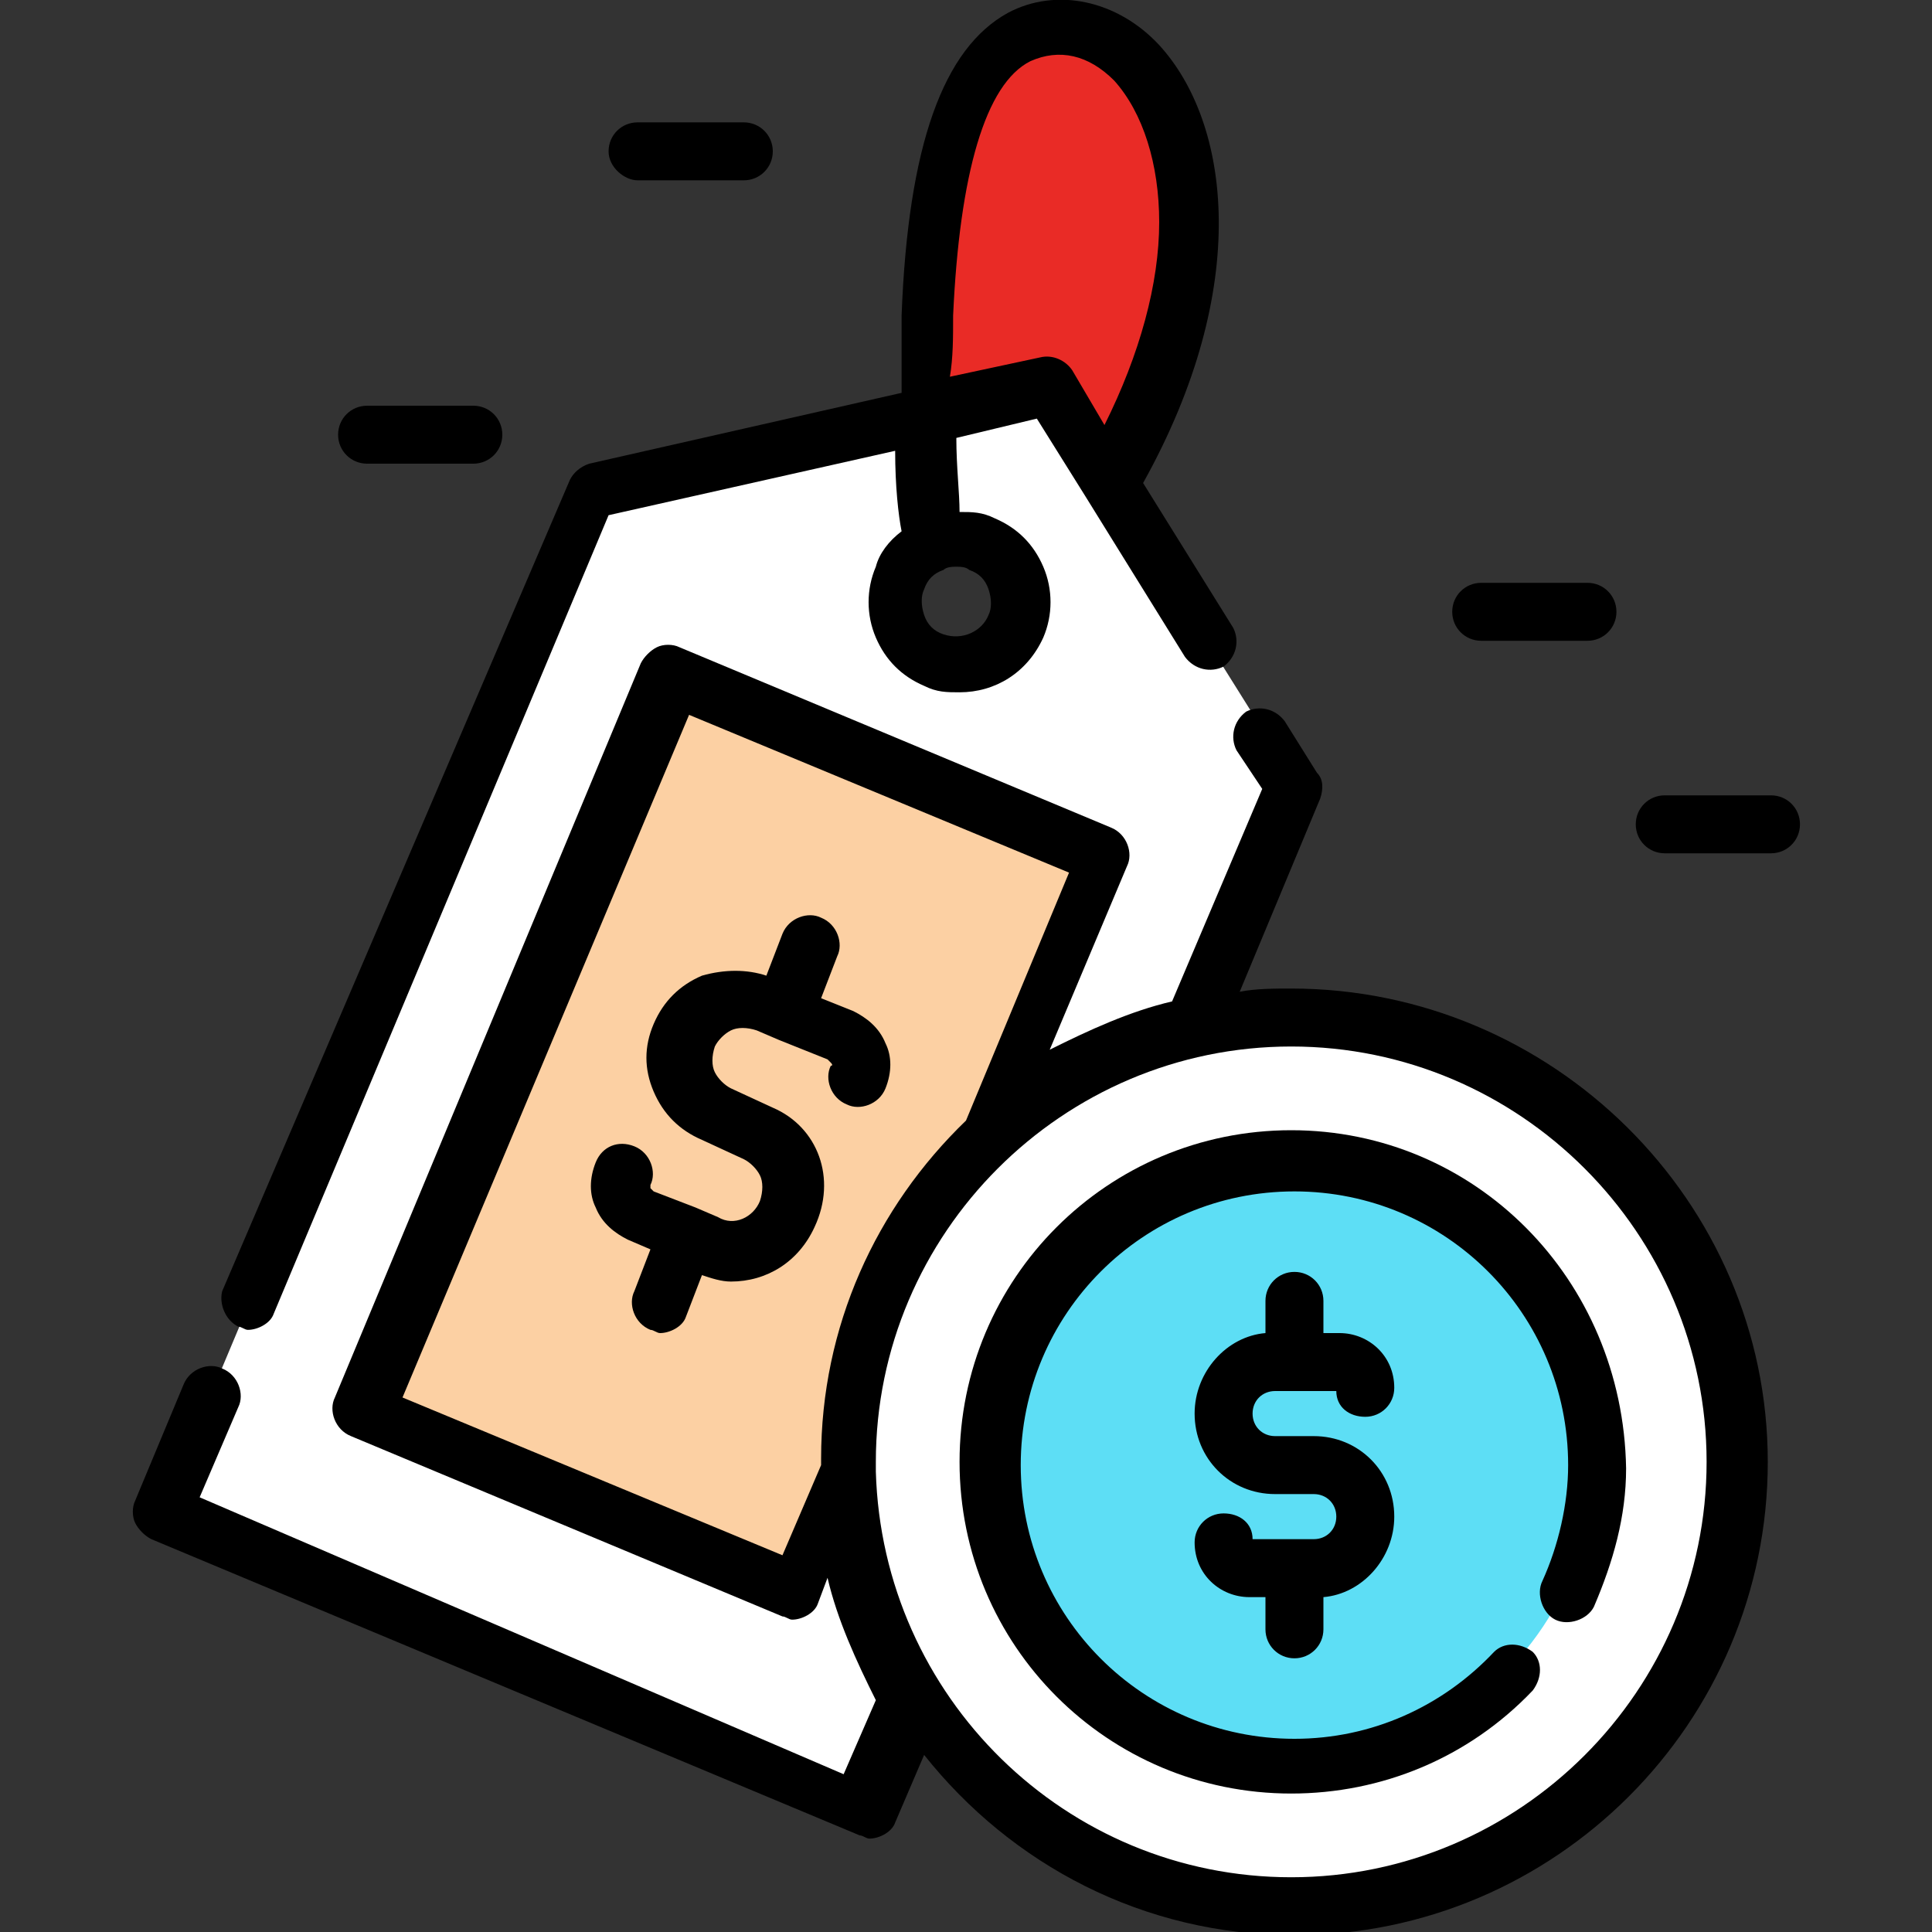
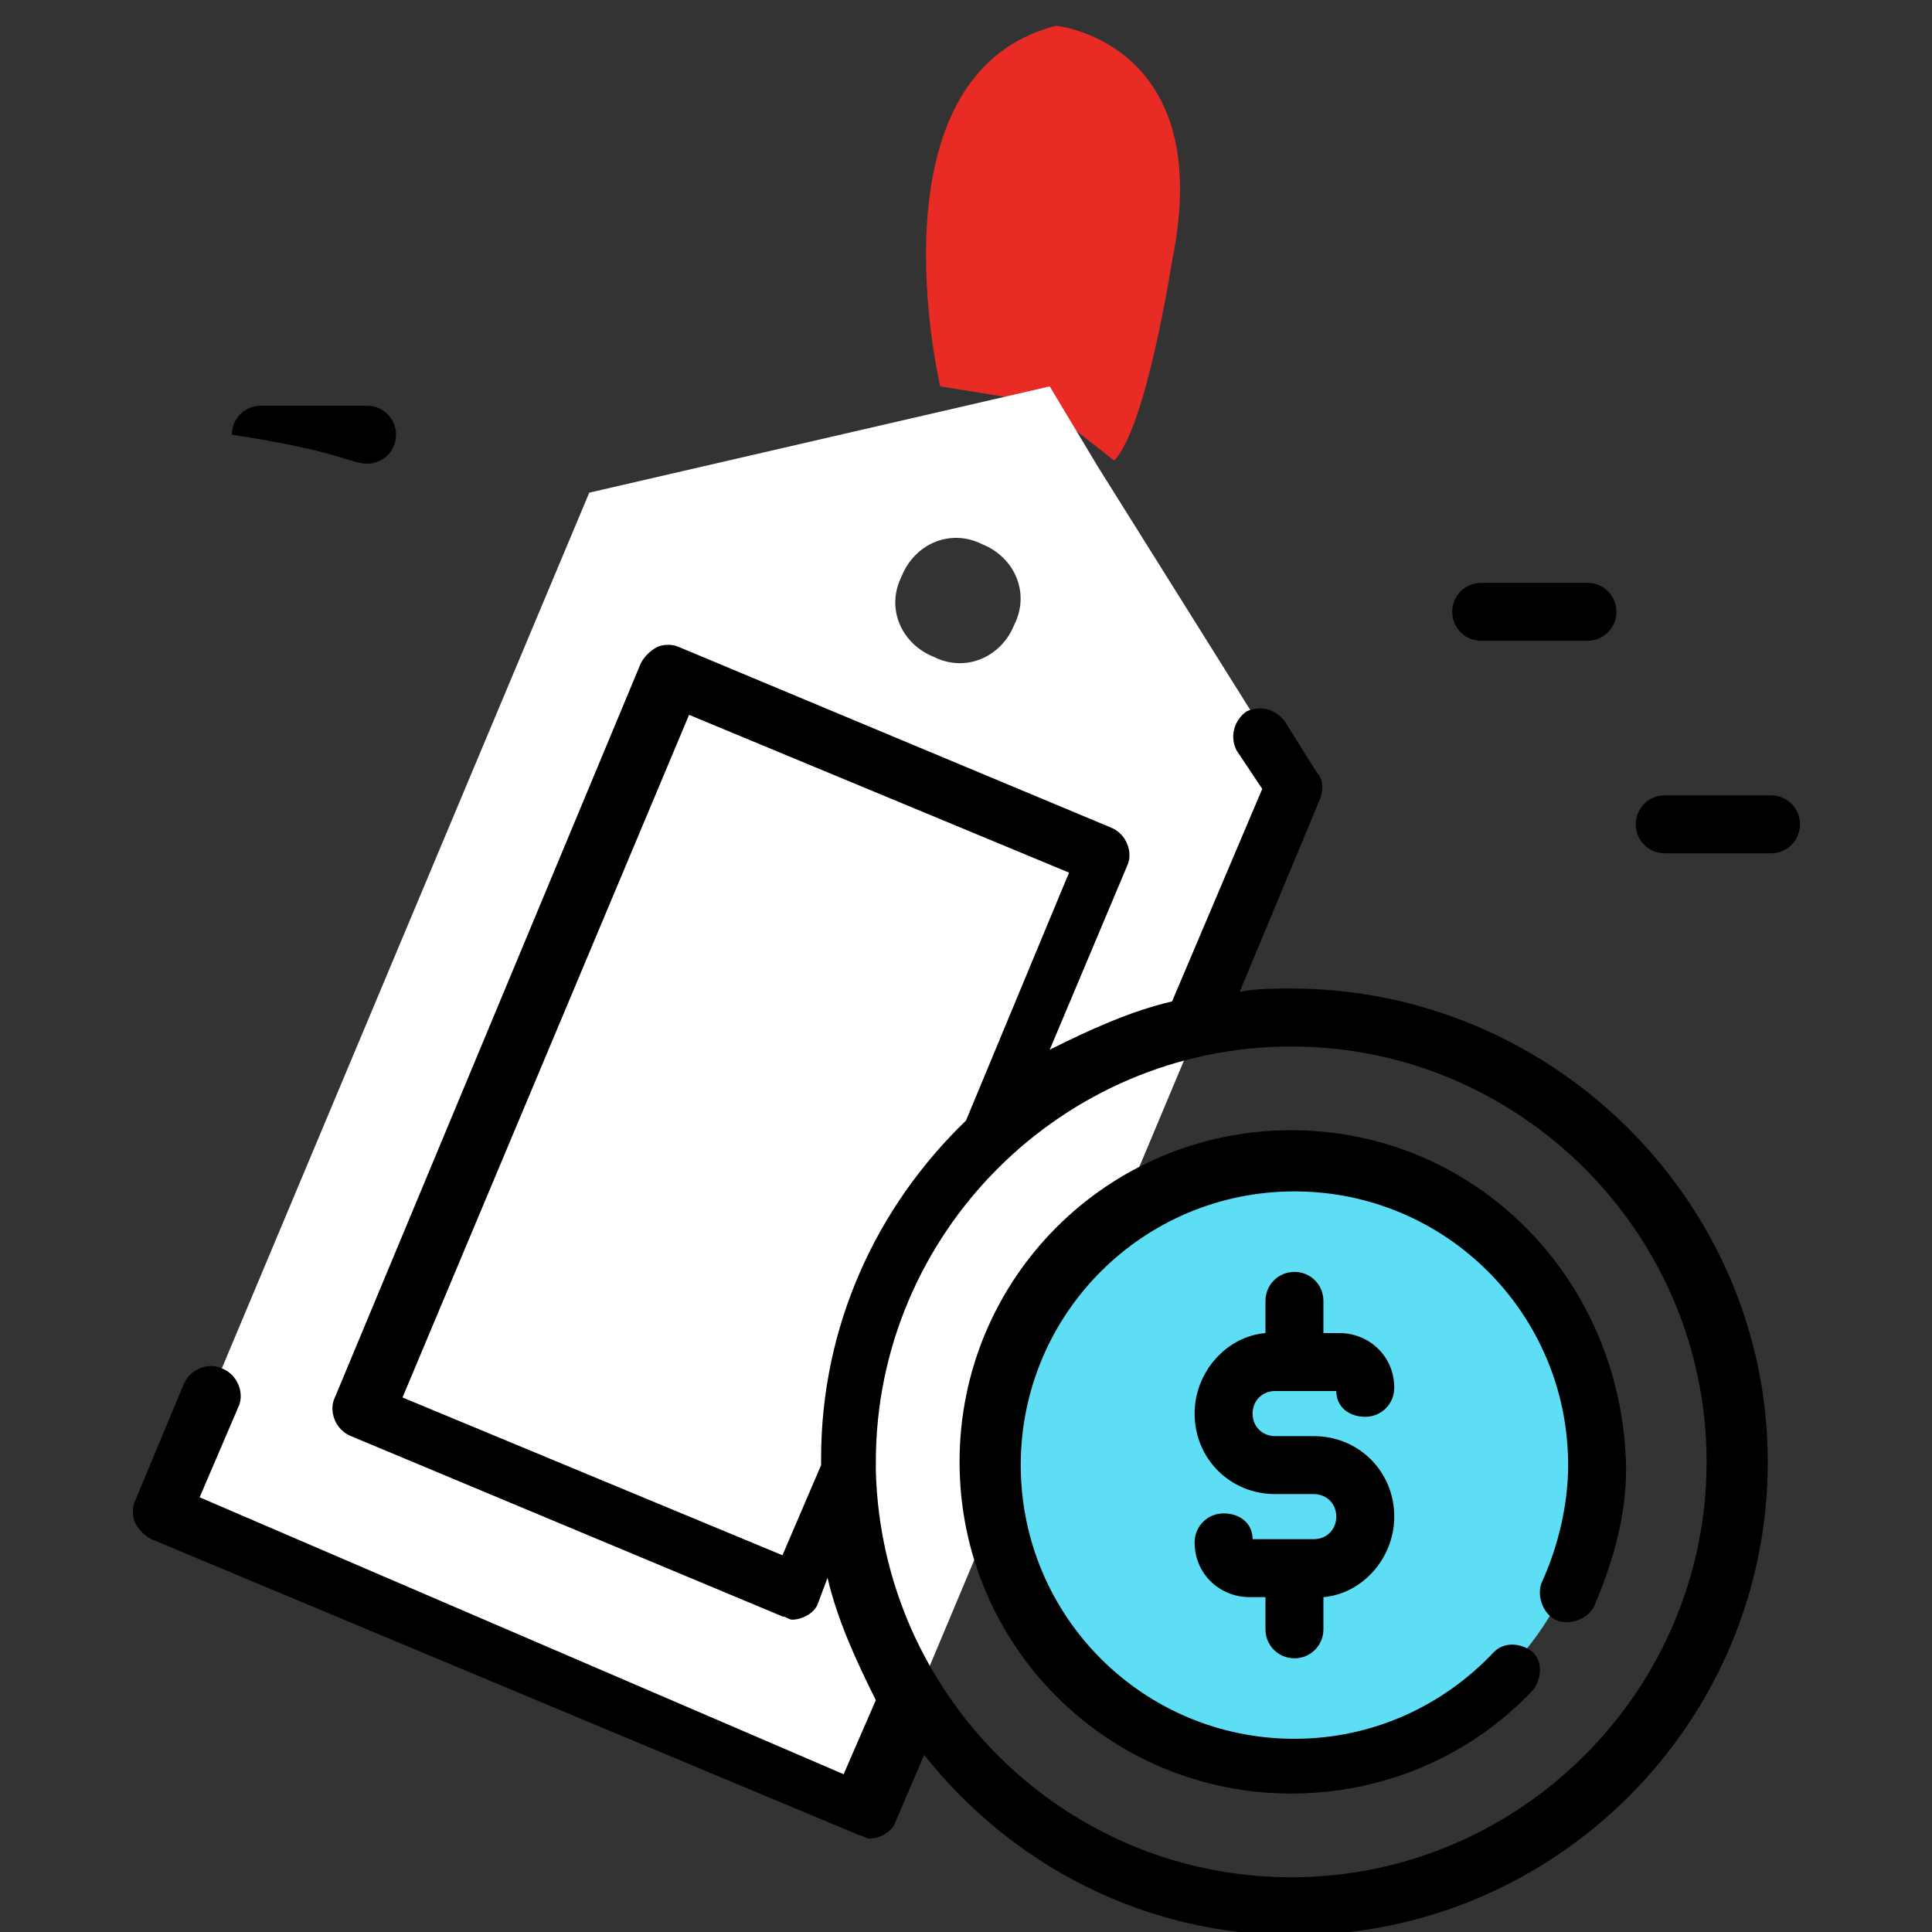
<svg xmlns="http://www.w3.org/2000/svg" version="1.1" id="Capa_1" x="0px" y="0px" width="60px" height="60px" viewBox="0 0 60 60" style="enable-background:new 0 0 60 60;" xml:space="preserve">
  <rect x="0" y="0" width="60" height="60" fill="#333333" stroke="none" />
  <style type="text/css">
	.st0{fill:#E92B26;}
	.st1{fill:#FFFFFF;}
	.st2{fill:#FCD0A3;}
	.st3{fill:#5DDEF5;}
</style>
  <path class="st0" d="M29.2,12c0,0-2.3-9.7,3.6-11.2c0,0,5,0.5,3.6,7.3c0,0-0.8,5.2-1.8,6.2l-2.3-1.8L29.2,12z" />
  <path class="st1" d="M34.1,14.5L32.6,12l-14.3,3.3L5,47l2.6,1.1L26.5,56l0.5,0.2l11.8-28.1l1.5-3.7L34.1,14.5z M31.5,19.4  c-0.4,1-1.5,1.5-2.5,1c-1-0.4-1.5-1.5-1-2.5c0.4-1,1.5-1.5,2.5-1C31.5,17.3,32,18.4,31.5,19.4z" />
-   <polygon class="st2" points="34.3,26.6 33.1,29.5 24.8,49.4 23.2,48.7 11.4,43.8 20.9,21 " />
-   <circle class="st1" cx="40.1" cy="45.3" r="13.8" />
  <circle class="st3" cx="40.1" cy="45.3" r="9.4" />
  <circle class="st3" cx="40.1" cy="45.3" r="7.1" />
-   <path d="M7.4,41.2c0.1,0,0.2,0.1,0.3,0.1c0.3,0,0.7-0.2,0.8-0.5L18.9,16l8.9-2c0,1.1,0.1,2,0.2,2.5c-0.4,0.3-0.7,0.7-0.8,1.1  c-0.3,0.7-0.3,1.5,0,2.2c0.3,0.7,0.8,1.2,1.5,1.5c0.4,0.2,0.7,0.2,1.1,0.2c1.1,0,2.1-0.6,2.6-1.7c0.3-0.7,0.3-1.5,0-2.2  c-0.3-0.7-0.8-1.2-1.5-1.5c-0.4-0.2-0.7-0.2-1.1-0.2c0-0.6-0.1-1.4-0.1-2.3l2.5-0.6l1.5,2.4l0,0l3.1,5c0.3,0.4,0.8,0.5,1.2,0.3  c0.4-0.3,0.5-0.8,0.3-1.2l-2.8-4.5c3.4-6.1,2.7-11.2,0.5-13.6c-1.3-1.4-3.2-1.8-4.7-1c-2,1.1-3.1,4.1-3.3,9.4c0,0.8,0,1.6,0,2.4  l-9.7,2.2c-0.3,0.1-0.5,0.3-0.6,0.5L6.9,40.1C6.8,40.5,7,41,7.4,41.2z M30.7,18.3c0.1,0.3,0.1,0.6,0,0.8c-0.2,0.5-0.8,0.8-1.4,0.6  l0,0c-0.3-0.1-0.5-0.3-0.6-0.6c-0.1-0.3-0.1-0.6,0-0.8c0.1-0.3,0.3-0.5,0.6-0.6c0.1-0.1,0.3-0.1,0.4-0.1c0.1,0,0.3,0,0.4,0.1  C30.4,17.8,30.6,18,30.7,18.3z M29.6,9.8c0.2-4.4,1-7.2,2.4-7.9c0.9-0.4,1.8-0.2,2.6,0.6c0.9,1,1.4,2.6,1.4,4.4  c0,1.9-0.6,4.1-1.7,6.3l-1-1.7c-0.2-0.3-0.6-0.5-1-0.4l-2.8,0.6C29.6,11.1,29.6,10.5,29.6,9.8z" />
-   <path d="M24,34.4l-1.3-0.6c-0.2-0.1-0.4-0.3-0.5-0.5s-0.1-0.5,0-0.8c0.1-0.2,0.3-0.4,0.5-0.5c0.2-0.1,0.5-0.1,0.8,0l0.7,0.3l0,0l0,0  l1.5,0.6c0,0,0,0,0.1,0.1s0,0.1,0,0.1c-0.2,0.4,0,1,0.5,1.2c0.4,0.2,1,0,1.2-0.5c0.2-0.5,0.2-1,0-1.4c-0.2-0.5-0.6-0.8-1-1L25.5,31  l0.5-1.3c0.2-0.4,0-1-0.5-1.2c-0.4-0.2-1,0-1.2,0.5l-0.5,1.3c-0.6-0.2-1.3-0.2-2,0c-0.7,0.3-1.2,0.8-1.5,1.5c-0.3,0.7-0.3,1.4,0,2.1  c0.3,0.7,0.8,1.2,1.5,1.5l1.3,0.6c0.2,0.1,0.4,0.3,0.5,0.5c0.1,0.2,0.1,0.5,0,0.8c-0.2,0.5-0.8,0.8-1.3,0.5l-0.7-0.3l0,0l0,0  L20.3,37c0,0,0,0-0.1-0.1c0,0,0-0.1,0-0.1c0.2-0.4,0-1-0.5-1.2s-1,0-1.2,0.5c-0.2,0.5-0.2,1,0,1.4c0.2,0.5,0.6,0.8,1,1l0.7,0.3  l-0.5,1.3c-0.2,0.4,0,1,0.5,1.2c0.1,0,0.2,0.1,0.3,0.1c0.3,0,0.7-0.2,0.8-0.5l0.5-1.3c0.3,0.1,0.6,0.2,0.9,0.2  c1.1,0,2.1-0.6,2.6-1.7C26,36.6,25.4,35,24,34.4z" />
  <path d="M40.1,30.7c-0.5,0-1.1,0-1.6,0.1l2.5-6c0.1-0.3,0.1-0.6-0.1-0.8l-1-1.6c-0.3-0.4-0.8-0.5-1.2-0.3c-0.4,0.3-0.5,0.8-0.3,1.2  l0.8,1.2l-2.8,6.6c-1.3,0.3-2.6,0.9-3.8,1.5l2.4-5.7c0.2-0.4,0-1-0.5-1.2l-13.4-5.6c-0.2-0.1-0.5-0.1-0.7,0  c-0.2,0.1-0.4,0.3-0.5,0.5l-9.5,22.8c-0.2,0.4,0,1,0.5,1.2l13.4,5.6c0.1,0,0.2,0.1,0.3,0.1c0.3,0,0.7-0.2,0.8-0.5l0.3-0.8  c0.3,1.3,0.9,2.6,1.5,3.8l-1,2.3L6.2,46.5l1.2-2.8c0.2-0.4,0-1-0.5-1.2c-0.4-0.2-1,0-1.2,0.5l-1.5,3.6c-0.1,0.2-0.1,0.5,0,0.7  c0.1,0.2,0.3,0.4,0.5,0.5l22,9.2c0.1,0,0.2,0.1,0.3,0.1c0.3,0,0.7-0.2,0.8-0.5l0.9-2.1c2.7,3.4,6.8,5.6,11.5,5.6  c8.1,0,14.7-6.6,14.7-14.7S48.2,30.7,40.1,30.7z M24.3,48.3l-11.8-4.9l8.9-21.2l11.8,4.9l-3.2,7.7c-2.8,2.7-4.5,6.4-4.5,10.5  c0,0,0,0.1,0,0.2L24.3,48.3z M40.1,58.3c-7,0-12.7-5.6-12.9-12.6c0,0,0,0,0,0c0-0.1,0-0.2,0-0.3c0-7.1,5.8-12.9,12.9-12.9  s12.9,5.8,12.9,12.9S47.2,58.3,40.1,58.3z" />
  <path d="M40.1,35.1c-5.7,0-10.3,4.6-10.3,10.3s4.6,10.3,10.3,10.3c2.8,0,5.5-1.1,7.5-3.2c0.3-0.4,0.3-0.9,0-1.2  c-0.4-0.3-0.9-0.3-1.2,0c-1.6,1.7-3.8,2.7-6.2,2.7c-4.7,0-8.5-3.8-8.5-8.5s3.8-8.5,8.5-8.5s8.5,3.8,8.5,8.5c0,1.2-0.3,2.5-0.8,3.6  c-0.2,0.4,0,1,0.4,1.2c0.4,0.2,1,0,1.2-0.4c0.6-1.4,1-2.8,1-4.3C50.4,39.7,45.8,35.1,40.1,35.1z" />
  <path d="M39.6,43.2h1.9c0,0.5,0.4,0.8,0.9,0.8c0.5,0,0.9-0.4,0.9-0.9c0-1-0.8-1.7-1.7-1.7h-0.5v-1c0-0.5-0.4-0.9-0.9-0.9  s-0.9,0.4-0.9,0.9v1c-1.2,0.1-2.2,1.2-2.2,2.5c0,1.4,1.1,2.5,2.5,2.5h1.2c0.4,0,0.7,0.3,0.7,0.7s-0.3,0.7-0.7,0.7h-1.9  c0-0.5-0.4-0.8-0.9-0.8c-0.5,0-0.9,0.4-0.9,0.9c0,1,0.8,1.7,1.7,1.7h0.5v1c0,0.5,0.4,0.9,0.9,0.9c0.5,0,0.9-0.4,0.9-0.9v-1  c1.2-0.1,2.2-1.2,2.2-2.5c0-1.4-1.1-2.5-2.5-2.5h-1.2c-0.4,0-0.7-0.3-0.7-0.7S39.2,43.2,39.6,43.2z" />
  <path d="M46,19.9h3.3c0.5,0,0.9-0.4,0.9-0.9c0-0.5-0.4-0.9-0.9-0.9H46c-0.5,0-0.9,0.4-0.9,0.9C45.1,19.5,45.5,19.9,46,19.9z" />
  <path d="M55,24.7h-3.3c-0.5,0-0.9,0.4-0.9,0.9c0,0.5,0.4,0.9,0.9,0.9H55c0.5,0,0.9-0.4,0.9-0.9C55.9,25.1,55.5,24.7,55,24.7z" />
-   <path d="M11.4,14.4h3.3c0.5,0,0.9-0.4,0.9-0.9c0-0.5-0.4-0.9-0.9-0.9h-3.3c-0.5,0-0.9,0.4-0.9,0.9C10.5,14,10.9,14.4,11.4,14.4z" />
-   <path d="M19.8,5.6h3.3c0.5,0,0.9-0.4,0.9-0.9s-0.4-0.9-0.9-0.9h-3.3c-0.5,0-0.9,0.4-0.9,0.9S19.4,5.6,19.8,5.6z" />
+   <path d="M11.4,14.4c0.5,0,0.9-0.4,0.9-0.9c0-0.5-0.4-0.9-0.9-0.9h-3.3c-0.5,0-0.9,0.4-0.9,0.9C10.5,14,10.9,14.4,11.4,14.4z" />
</svg>